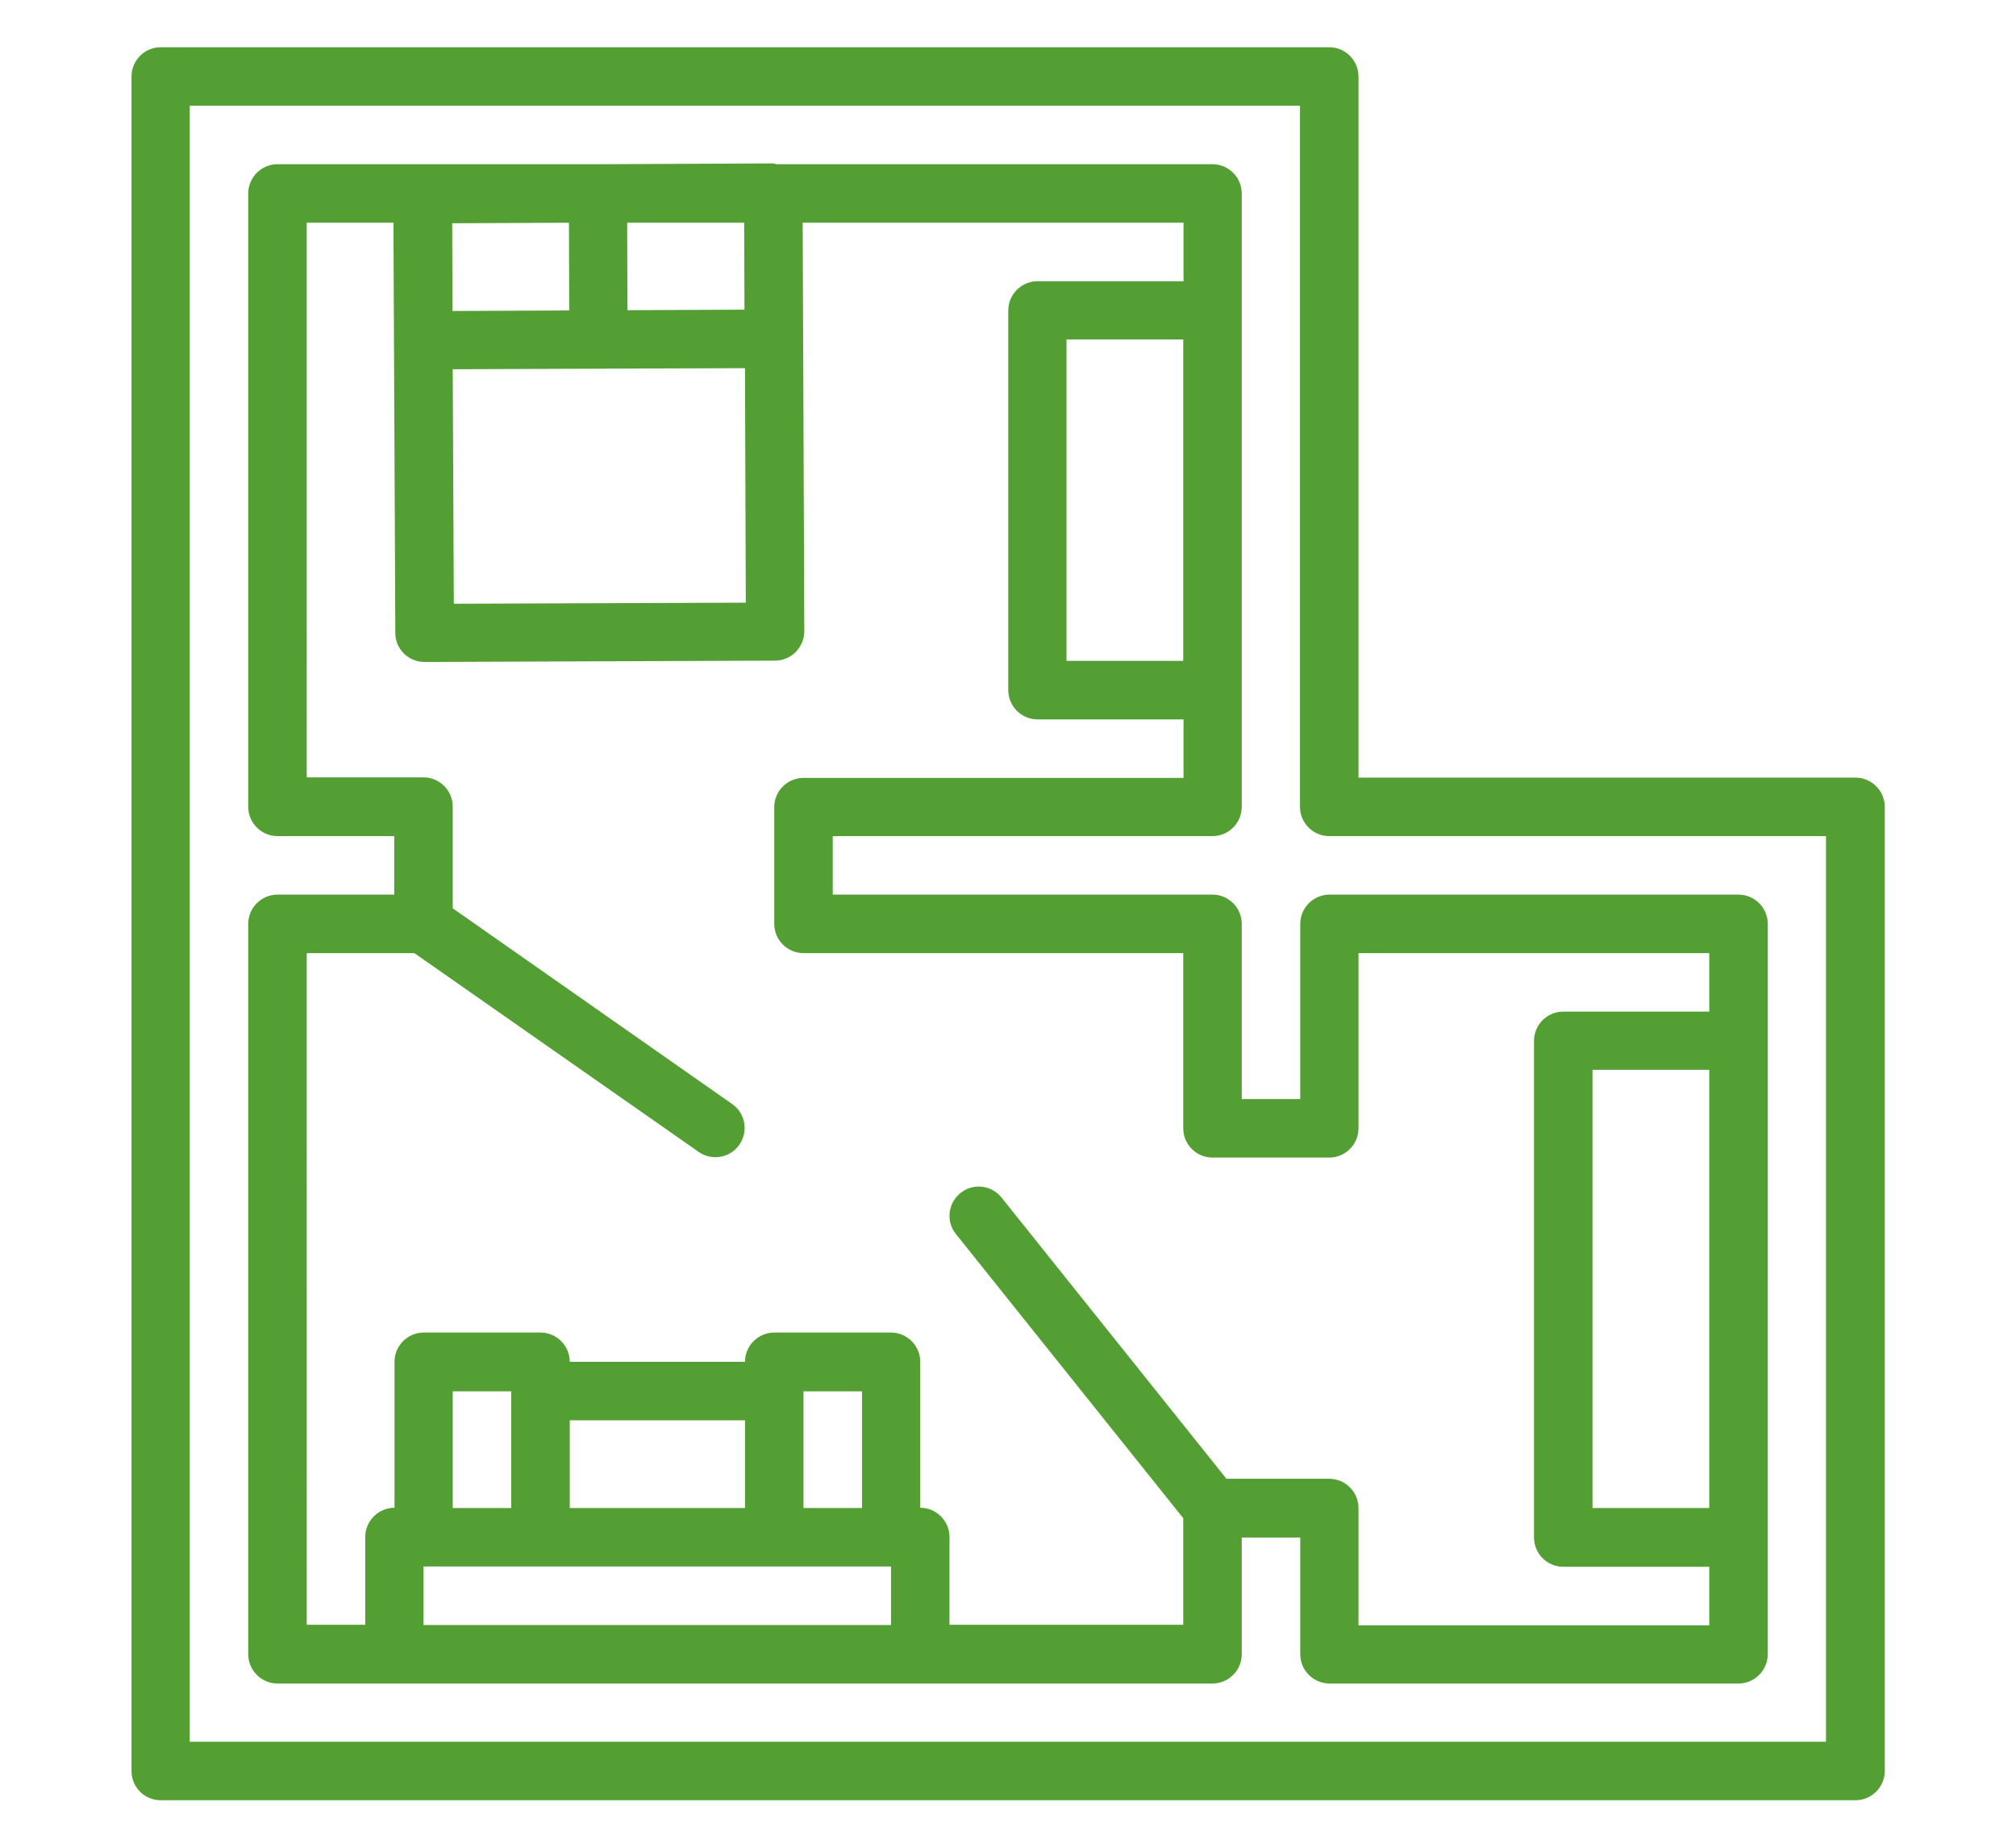
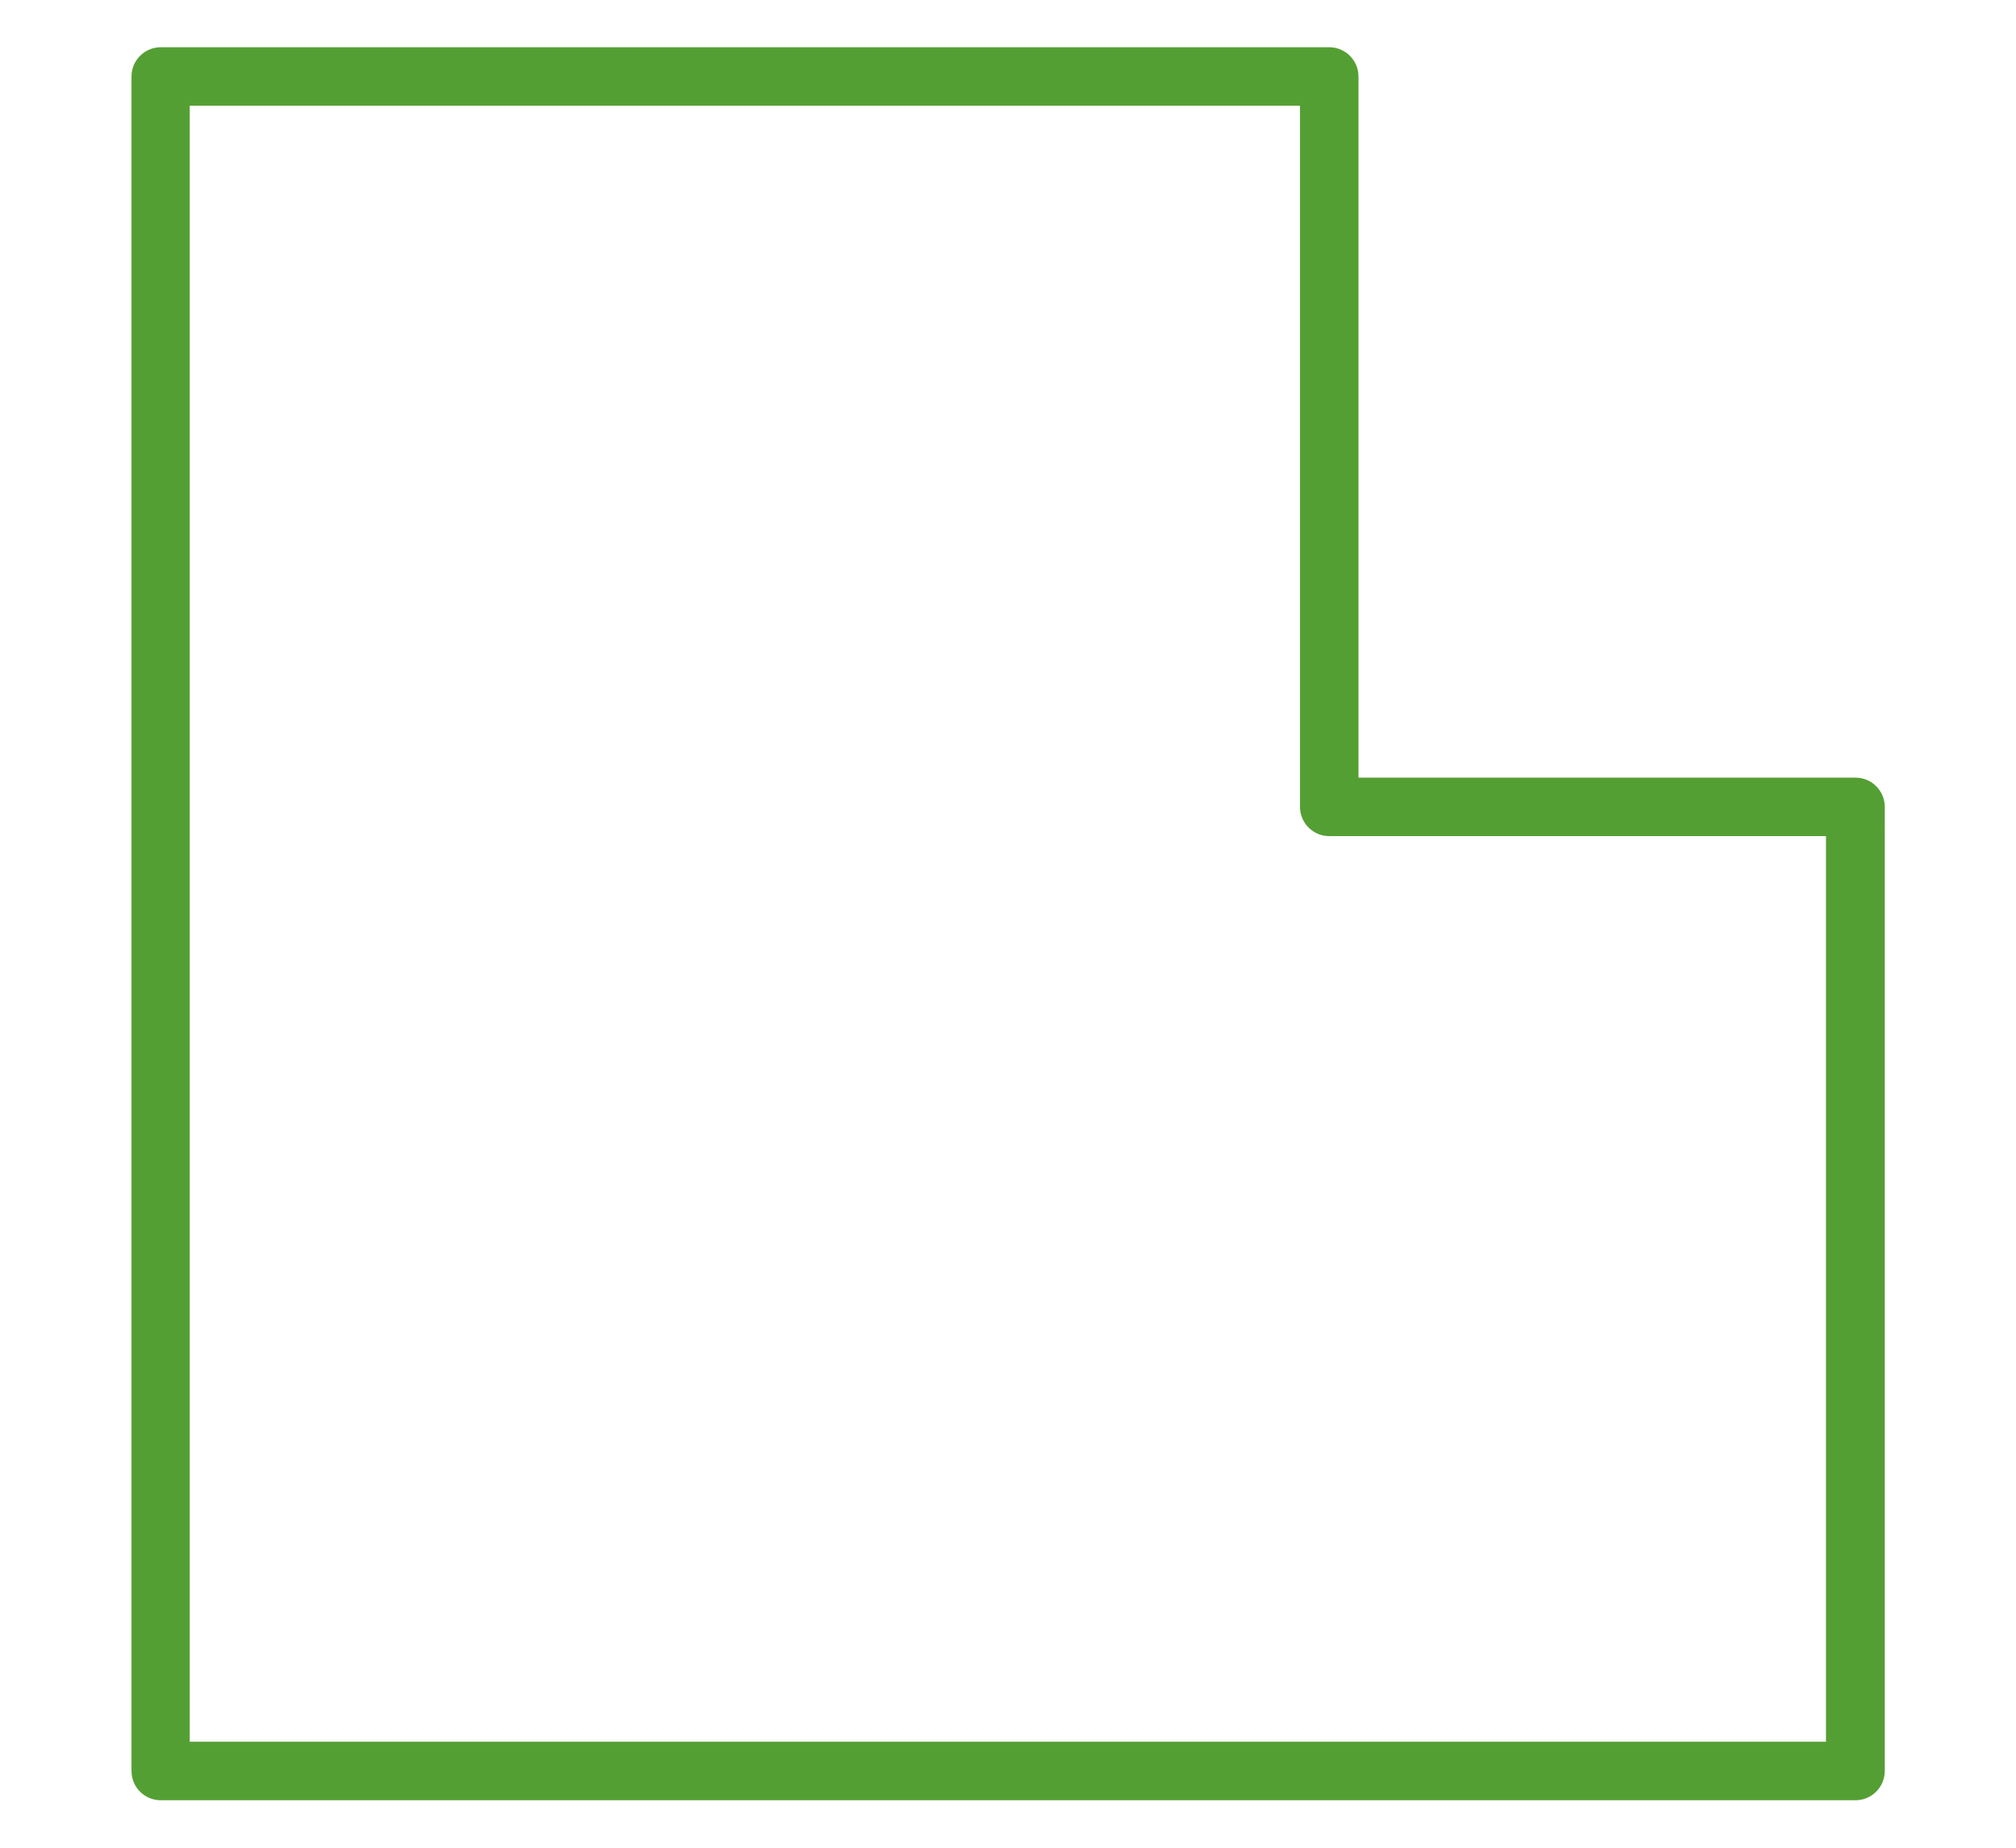
<svg xmlns="http://www.w3.org/2000/svg" version="1.1" id="Capa_1" x="0px" y="0px" viewBox="0 0 75.12 68.86" style="enable-background:new 0 0 75.12 68.86;" xml:space="preserve">
  <style type="text/css">
	.st0{fill:#549F33;}
</style>
  <g>
    <path class="st0" d="M5.99,67.09h63.15c0.6,0,1.09-0.49,1.09-1.09V30.07c0-0.6-0.49-1.09-1.09-1.09H50.62V2.85   c0-0.6-0.49-1.09-1.09-1.09H5.99c-0.6,0-1.09,0.49-1.09,1.09V66C4.9,66.6,5.38,67.09,5.99,67.09z M7.07,3.94h41.37v26.13   c0,0.6,0.49,1.09,1.09,1.09h18.51v33.75H7.07V3.94z" />
-     <path class="st0" d="M64.78,33.34H49.54c-0.6,0-1.09,0.49-1.09,1.09v6.53h-2.18v-6.53c0-0.6-0.49-1.09-1.09-1.09H31.03v-2.18h14.15   c0.6,0,1.09-0.49,1.09-1.09V7.21c0-0.6-0.49-1.09-1.09-1.09H28.94c-0.04-0.01-0.08-0.02-0.13-0.03h0l-6.47,0.03h-12   c-0.6,0-1.09,0.49-1.09,1.09v22.86c0,0.6,0.49,1.09,1.09,1.09h4.35v2.18h-4.35c-0.6,0-1.09,0.49-1.09,1.09v27.22   c0,0.6,0.49,1.09,1.09,1.09h34.84c0.6,0,1.09-0.49,1.09-1.09v-4.35h2.18v4.35c0,0.6,0.49,1.09,1.09,1.09h15.24   c0.6,0,1.09-0.49,1.09-1.09V34.43C65.87,33.83,65.38,33.34,64.78,33.34z M44.09,24.63h-4.35V12.65h4.35V24.63z M27.79,22.46   L16.91,22.5l-0.04-8.74l5.44-0.02l5.45-0.02L27.79,22.46z M21.21,11.57l-4.35,0.02l-0.01-3.27l4.35-0.02L21.21,11.57z M27.74,11.54   l-4.36,0.02L23.37,8.3h4.36L27.74,11.54z M32.12,56.2h-2.18v-4.35h2.18V56.2z M27.76,56.2h-6.53v-3.27h6.53V56.2z M19.05,56.2   h-2.18v-4.35h2.18V56.2z M15.78,60.56v-2.18h17.42v2.18H15.78z M50.62,60.56V56.2c0-0.6-0.49-1.09-1.09-1.09H45.7l-8.38-10.48   c-0.38-0.47-1.06-0.55-1.53-0.17c-0.47,0.38-0.55,1.06-0.17,1.53l8.47,10.59v3.97h-8.71v-3.27c0-0.6-0.49-1.09-1.09-1.09v-5.44   c0-0.6-0.49-1.09-1.09-1.09h-4.35c-0.6,0-1.09,0.49-1.09,1.09h-6.53c0-0.6-0.49-1.09-1.09-1.09h-4.35c-0.6,0-1.09,0.49-1.09,1.09   v5.44c-0.6,0-1.09,0.49-1.09,1.09v3.27h-2.18V35.52h4.01l10.61,7.42c0.49,0.33,1.16,0.21,1.5-0.28c0.34-0.49,0.23-1.16-0.26-1.51   l-10.42-7.3v-3.79c0-0.6-0.49-1.09-1.09-1.09h-4.35V8.3h3.23l0.02,4.36c0,0.01,0,0.01,0,0.02s0,0.01,0,0.02l0.05,10.89   c0,0.6,0.49,1.08,1.09,1.08h0l13.06-0.05c0.29,0,0.57-0.12,0.77-0.32c0.2-0.21,0.32-0.48,0.32-0.77L29.91,8.3h14.19v2.18h-5.44   c-0.6,0-1.09,0.49-1.09,1.09v14.15c0,0.6,0.49,1.09,1.09,1.09h5.44v2.18H29.94c-0.6,0-1.09,0.49-1.09,1.09v4.35   c0,0.6,0.49,1.09,1.09,1.09h14.15v6.53c0,0.6,0.49,1.09,1.09,1.09h4.35c0.6,0,1.09-0.49,1.09-1.09v-6.53h13.07v2.18h-5.44   c-0.6,0-1.09,0.49-1.09,1.09v18.51c0,0.6,0.49,1.09,1.09,1.09h5.44v2.18H50.62z M63.69,56.2h-4.35V39.87h4.35V56.2z" />
  </g>
</svg>